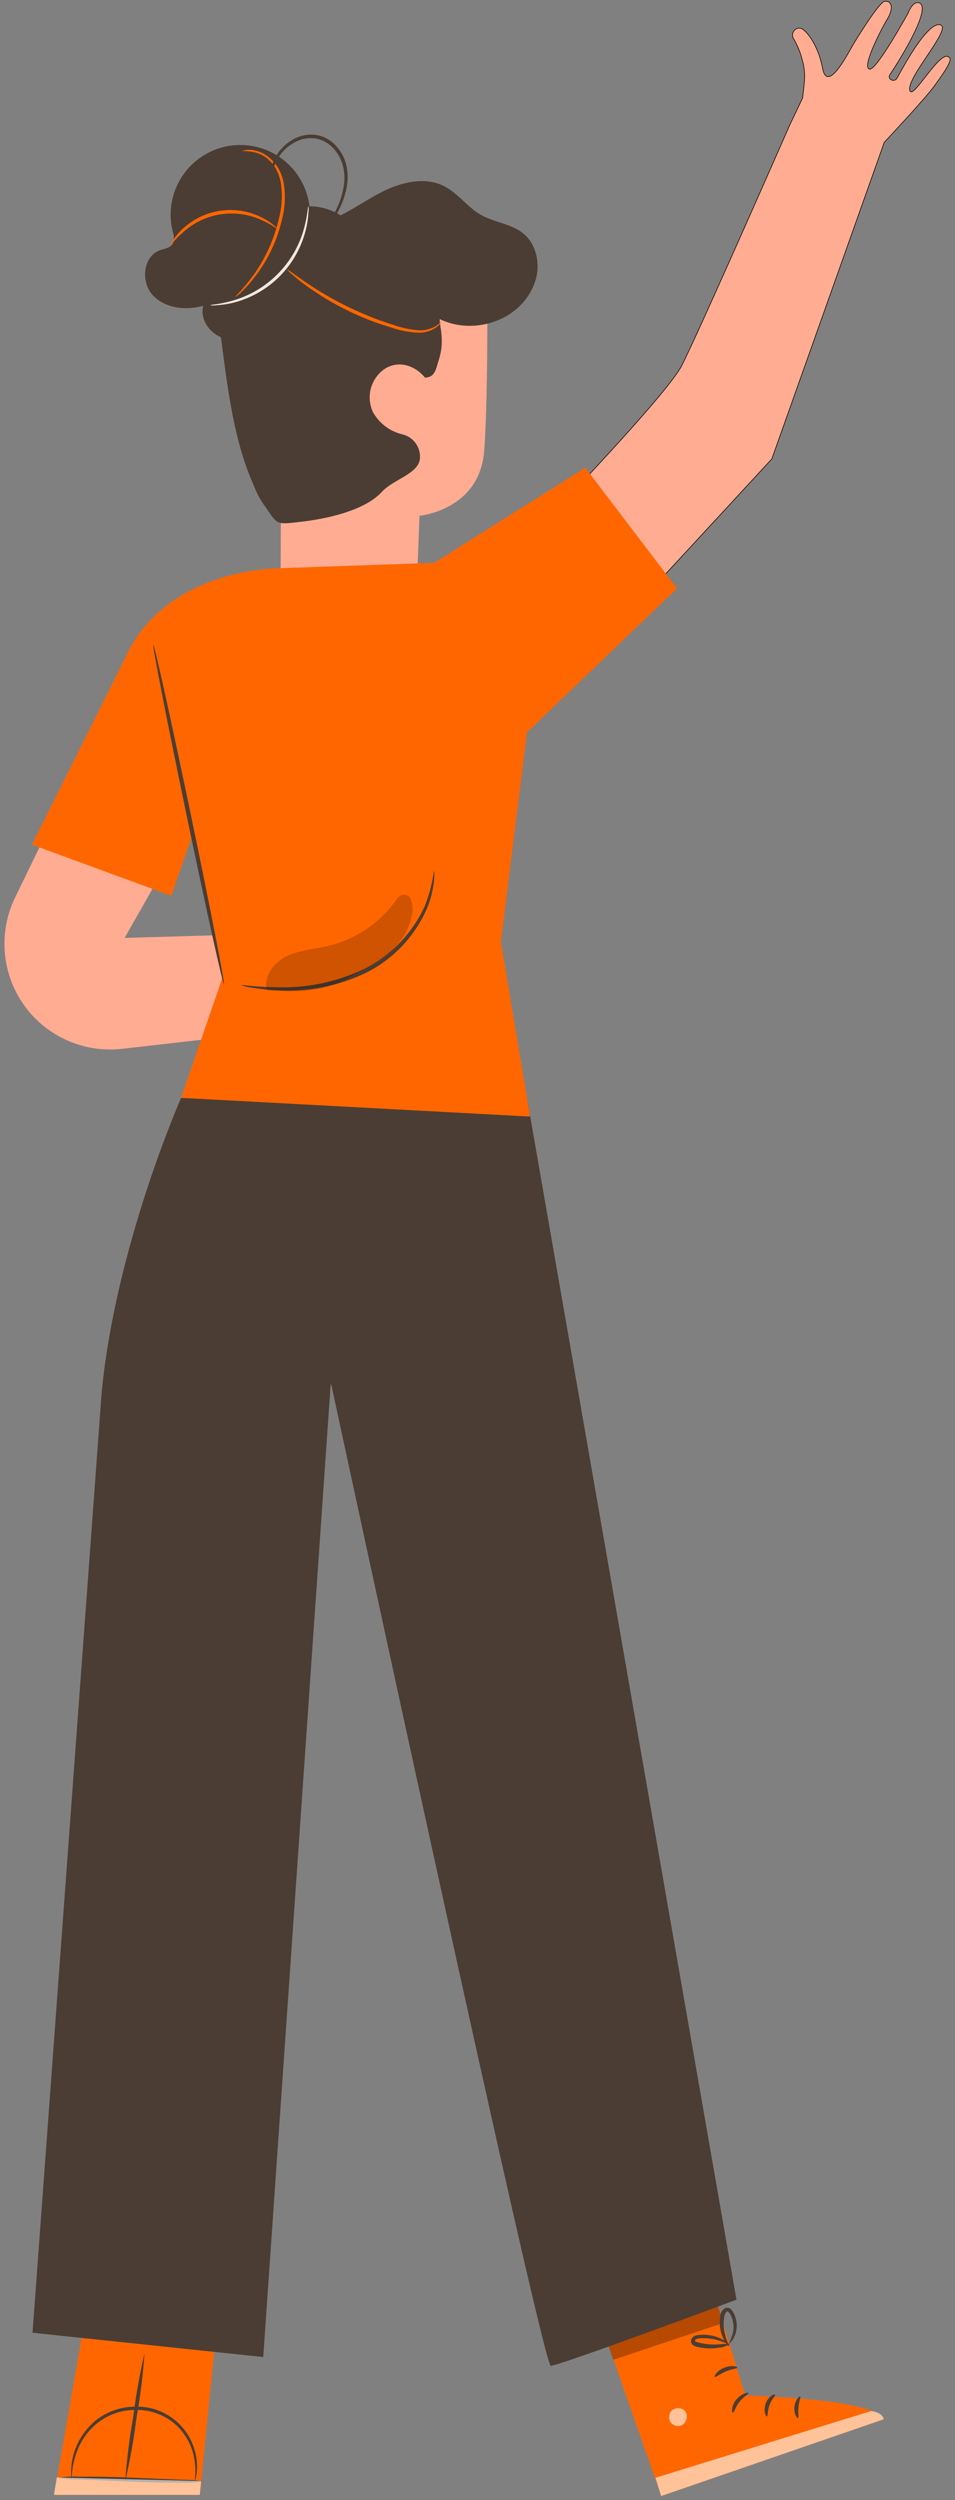
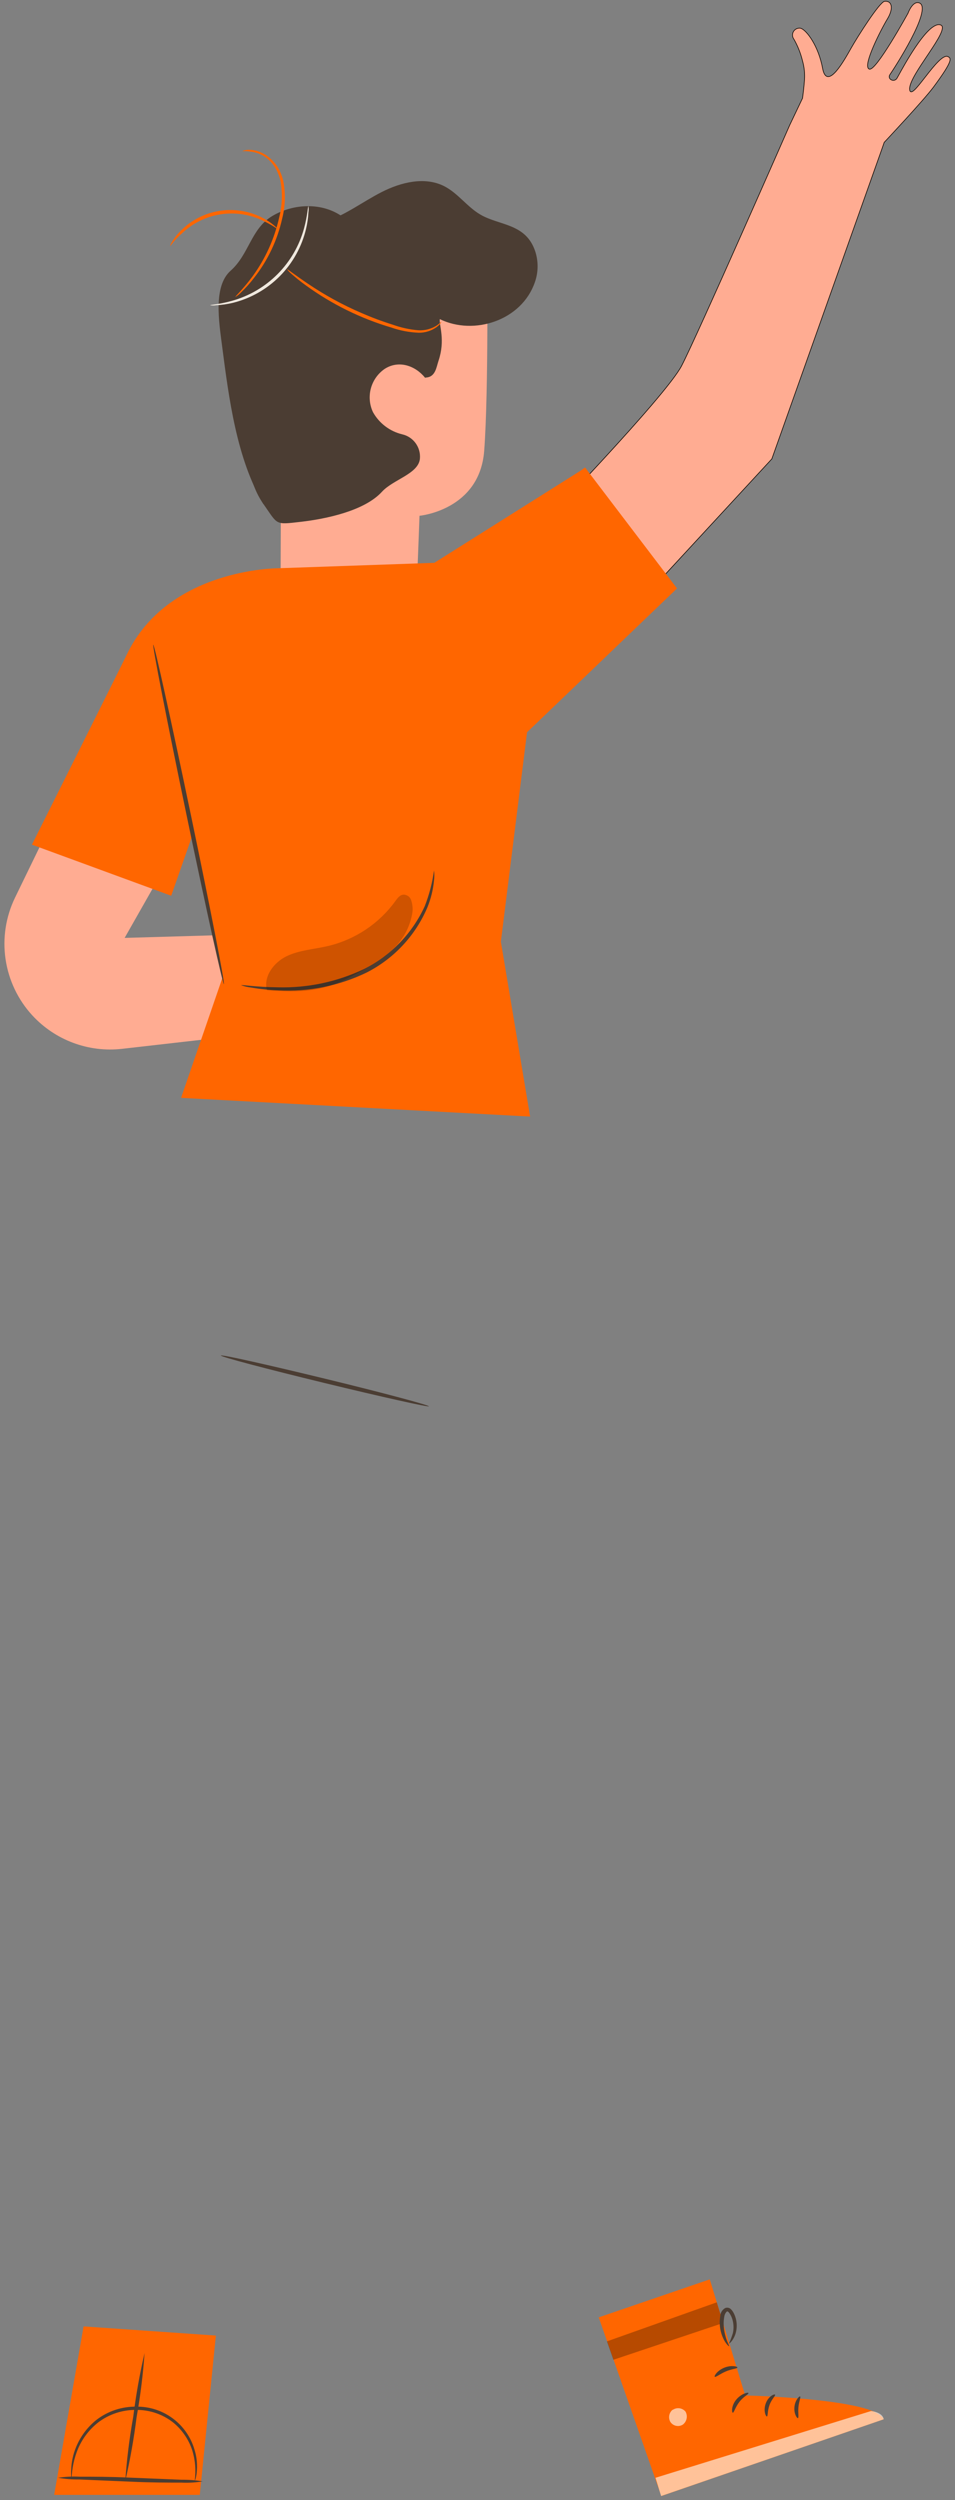
<svg xmlns="http://www.w3.org/2000/svg" viewBox="0 0 146 382" fill="none">
  <rect x="0" y="0" width="146" height="382" fill="#808080" stroke="none" />
  <path d="M12.782 355.47L8.282 381.21H30.542L33.002 356.87L12.782 355.47Z" fill="#FF6600" />
  <path d="M30.993 379.15C29.922 379.326 28.837 379.39 27.753 379.34C25.753 379.34 22.983 379.34 19.933 379.19L12.123 378.86C11.037 378.874 9.952 378.787 8.883 378.6C9.957 378.432 11.046 378.375 12.133 378.43C14.133 378.43 16.903 378.43 19.953 378.58L27.763 378.9C28.845 378.885 29.926 378.969 30.993 379.15Z" fill="#4B3D33" />
  <g opacity="0.6">
-     <path d="M8.282 381.21H30.542L30.752 379.1L8.682 378.55L8.282 380.96" fill="white" />
-   </g>
+     </g>
  <path d="M19.152 379.09C19.38 375.797 19.787 372.519 20.372 369.27C20.777 365.998 21.354 362.751 22.102 359.54C21.869 362.829 21.462 366.104 20.882 369.35C20.471 372.624 19.894 375.875 19.152 379.09Z" fill="#4B3D33" />
  <path d="M29.762 379.05C29.983 377.484 29.854 375.889 29.383 374.38C28.847 372.764 27.874 371.328 26.573 370.23C24.952 368.92 22.927 368.213 20.843 368.23C18.758 368.199 16.722 368.86 15.053 370.11C13.701 371.163 12.636 372.539 11.953 374.11C11.337 375.572 10.998 377.135 10.953 378.72C10.953 378.72 10.953 378.61 10.883 378.39C10.857 378.057 10.857 377.723 10.883 377.39C10.918 376.201 11.169 375.029 11.623 373.93C12.293 372.282 13.378 370.835 14.773 369.73C16.52 368.398 18.666 367.693 20.863 367.73C22.86 367.706 24.81 368.337 26.414 369.528C28.018 370.718 29.187 372.401 29.742 374.32C30.095 375.458 30.207 376.656 30.073 377.84C30.042 378.161 29.982 378.48 29.892 378.79C29.823 378.95 29.782 379.06 29.762 379.05Z" fill="#4B3D33" />
  <path d="M108.512 348.28L113.922 366.02C113.922 366.02 133.782 366.48 135.102 369.66L101.102 381.39L91.532 354.09L108.512 348.28Z" fill="#FF6600" />
  <g opacity="0.6">
    <path d="M102.892 368.15C102.602 368.363 102.399 368.675 102.324 369.027C102.248 369.379 102.304 369.746 102.482 370.06C102.681 370.361 102.988 370.575 103.34 370.655C103.693 370.735 104.062 370.676 104.372 370.49C104.676 370.267 104.888 369.94 104.967 369.571C105.046 369.203 104.987 368.818 104.802 368.49C104.562 368.202 104.22 368.018 103.848 367.975C103.476 367.932 103.101 368.034 102.802 368.26" fill="white" />
  </g>
  <g opacity="0.6">
    <path d="M101.072 381.39L100.212 378.6L133.162 368.4C133.162 368.4 134.902 368.54 135.102 369.66L101.072 381.39Z" fill="white" />
  </g>
  <path d="M114.423 365.66C114.473 365.83 113.663 366.19 113.033 367.01C112.403 367.83 112.203 368.67 112.033 368.66C111.863 368.65 111.773 367.6 112.553 366.66C113.333 365.72 114.403 365.49 114.423 365.66Z" fill="#4B3D33" />
  <path d="M118.492 365.9C118.592 366.05 117.972 366.58 117.642 367.48C117.312 368.38 117.412 369.18 117.252 369.23C117.092 369.28 116.652 368.37 117.072 367.23C117.492 366.09 118.442 365.75 118.492 365.9Z" fill="#4B3D33" />
  <path d="M121.993 369.48C121.863 369.57 121.343 368.82 121.453 367.76C121.563 366.7 122.223 366.07 122.333 366.18C122.443 366.29 122.143 366.95 122.063 367.82C121.983 368.69 122.153 369.4 121.993 369.48Z" fill="#4B3D33" />
  <path d="M112.733 361.75C112.733 361.93 111.873 361.96 110.963 362.35C110.053 362.74 109.413 363.28 109.273 363.17C109.133 363.06 109.643 362.22 110.723 361.78C111.803 361.34 112.773 361.59 112.733 361.75Z" fill="#4B3D33" />
  <g opacity="0.3">
    <path d="M109.582 351.79L110.552 354.95L93.772 360.57L92.782 357.76L109.582 351.79Z" fill="#0E0600" />
  </g>
-   <path d="M111.573 358.15C111.066 358.494 110.475 358.695 109.863 358.73C109.201 358.834 108.53 358.858 107.863 358.8C107.473 358.764 107.085 358.704 106.703 358.62C106.473 358.575 106.251 358.497 106.043 358.39C105.893 358.309 105.775 358.18 105.706 358.025C105.638 357.869 105.622 357.695 105.663 357.53C105.709 357.387 105.787 357.255 105.891 357.146C105.995 357.037 106.122 356.953 106.263 356.9C106.48 356.828 106.705 356.784 106.933 356.77C107.329 356.735 107.727 356.735 108.123 356.77C108.785 356.828 109.434 356.993 110.043 357.26C111.043 357.72 111.573 358.26 111.523 358.26C111.473 358.26 110.903 357.95 109.893 357.62C109.306 357.435 108.698 357.324 108.083 357.29C107.72 357.261 107.356 357.261 106.993 357.29C106.603 357.29 106.293 357.42 106.263 357.61C106.233 357.8 106.263 357.71 106.363 357.79C106.513 357.869 106.675 357.923 106.843 357.95C107.216 358.037 107.576 358.107 107.923 358.16C108.54 358.238 109.162 358.258 109.783 358.22C110.377 358.157 110.975 358.134 111.573 358.15Z" fill="#4B3D33" />
  <path d="M111.442 358.5C111.392 358.5 110.862 358.07 110.442 357.01C110.196 356.391 110.058 355.735 110.032 355.07C110.02 354.671 110.047 354.273 110.112 353.88C110.125 353.624 110.205 353.375 110.343 353.159C110.482 352.944 110.675 352.768 110.902 352.65C111.055 352.599 111.22 352.594 111.376 352.635C111.532 352.676 111.673 352.761 111.782 352.88C111.936 353.048 112.067 353.237 112.172 353.44C112.671 354.417 112.768 355.551 112.442 356.6C112.082 357.71 111.442 358.15 111.442 358.1C111.677 357.576 111.877 357.039 112.042 356.49C112.172 355.9 112.172 355.289 112.042 354.7C111.972 354.349 111.847 354.011 111.672 353.7C111.492 353.36 111.262 353.11 111.132 353.19C111.002 353.27 110.772 353.62 110.732 353.96C110.665 354.312 110.631 354.671 110.632 355.03C110.633 355.641 110.717 356.25 110.882 356.84C111.132 357.89 111.572 358.45 111.442 358.5Z" fill="#4B3D33" />
  <path d="M8.712 123.96L2.302 137.15C0.884 140.069 0.378 143.346 0.849 146.557C1.32 149.767 2.746 152.761 4.942 155.15C6.665 157.019 8.804 158.456 11.186 159.344C13.568 160.232 16.126 160.546 18.652 160.26L43.572 157.42V142.6L19.052 143.31L25.182 132.52L8.712 123.96Z" fill="#FFAC92" />
  <path d="M40.282 77.05C36.172 70.11 34.992 60.86 33.952 52.86C33.462 49.09 32.602 43.73 35.252 41.37C38.092 38.85 38.362 34.96 41.622 33.01C44.882 31.06 49.302 30.9 52.382 33.13" fill="#4B3D33" />
  <path d="M51.663 101.65C53.156 101.767 54.657 101.581 56.077 101.105C57.497 100.628 58.806 99.87 59.926 98.876C61.047 97.882 61.955 96.672 62.597 95.318C63.239 93.965 63.601 92.496 63.663 91C63.913 84.94 64.133 78.81 64.133 78.81C64.133 78.81 73.333 77.97 74.023 68.88C74.713 59.79 74.473 38.78 74.473 38.78C69.443 36.238 63.826 35.083 58.201 35.434C52.576 35.786 47.147 37.631 42.473 40.78L42.953 72.78L42.893 90.01C42.923 95.76 45.913 101.15 51.663 101.65Z" fill="#FFAC92" />
  <path d="M65.013 57.75C63.443 55.8 60.903 55.01 58.803 56.37C57.771 57.082 57.025 58.137 56.699 59.348C56.373 60.559 56.488 61.846 57.023 62.98C57.492 63.819 58.13 64.552 58.896 65.133C59.661 65.715 60.538 66.132 61.473 66.36C62.309 66.546 63.048 67.033 63.549 67.728C64.05 68.423 64.279 69.277 64.193 70.13C63.923 72.42 60.123 73.26 58.403 75.13C55.733 78.06 49.873 79.29 45.933 79.74C41.993 80.19 42.523 80.22 40.283 77.03C38.77 74.869 38.002 72.275 38.093 69.64L37.733 49.52C37.59 47.102 37.752 44.677 38.213 42.3C38.682 39.889 40.047 37.745 42.033 36.3C44.253 34.85 47.033 34.74 49.583 33.93C52.733 32.93 55.413 30.84 58.363 29.34C61.313 27.84 64.933 26.95 67.893 28.44C70.013 29.51 71.433 31.64 73.493 32.82C76.423 34.5 80.433 34.13 81.843 38.46C82.323 39.969 82.302 41.593 81.783 43.09C79.783 48.97 72.473 51.32 67.233 48.76C67.133 49.76 68.103 51.98 67.043 55.12C66.703 56.12 66.583 57.66 65.043 57.69" fill="#4B3D33" />
-   <path d="M40.982 42.57C42.845 41.76 44.438 40.435 45.572 38.751C46.706 37.066 47.336 35.092 47.385 33.062C47.435 31.031 46.903 29.029 45.852 27.291C44.801 25.553 43.275 24.152 41.454 23.253C39.633 22.354 37.593 21.994 35.574 22.216C33.555 22.438 31.642 23.232 30.06 24.506C28.478 25.78 27.293 27.479 26.645 29.404C25.997 31.329 25.913 33.399 26.402 35.37C26.632 35.975 26.632 36.644 26.402 37.25C26.012 37.92 25.102 38.01 24.402 38.25C21.832 39.25 21.482 43.14 23.402 45.15C25.322 47.16 28.402 47.44 31.082 46.73C30.432 49.06 32.532 51.56 34.942 51.84C36.157 51.902 37.366 51.634 38.441 51.063C39.515 50.493 40.414 49.641 41.042 48.6C42.275 46.495 42.985 44.125 43.112 41.69" fill="#4B3D33" />
  <path d="M47.153 31.51C47.202 31.814 47.202 32.125 47.153 32.43C47.111 33.279 46.99 34.123 46.793 34.95C46.149 37.689 44.761 40.197 42.78 42.197C40.8 44.196 38.306 45.609 35.573 46.28C34.749 46.477 33.909 46.598 33.063 46.64C32.755 46.695 32.44 46.695 32.133 46.64C32.133 46.55 33.453 46.53 35.483 45.96C38.117 45.223 40.515 43.816 42.443 41.876C44.371 39.935 45.763 37.529 46.483 34.89C47.043 32.83 47.053 31.5 47.153 31.51Z" fill="#F0E9DF" />
  <path d="M37.072 23.08C37.072 23.08 37.162 23.02 37.342 22.98C37.613 22.91 37.893 22.88 38.172 22.89C39.221 22.937 40.227 23.319 41.042 23.98C41.608 24.426 42.092 24.968 42.472 25.58C42.898 26.289 43.196 27.068 43.352 27.88C43.671 29.725 43.596 31.616 43.132 33.43C42.398 36.711 40.94 39.786 38.862 42.43C38.256 43.228 37.587 43.977 36.862 44.67C36.609 44.946 36.316 45.181 35.992 45.37C35.922 45.3 37.122 44.25 38.622 42.21C40.569 39.538 41.947 36.495 42.672 33.27C43.121 31.526 43.21 29.709 42.932 27.93C42.795 27.165 42.531 26.428 42.152 25.75C41.811 25.171 41.375 24.654 40.862 24.22C40.09 23.601 39.149 23.228 38.162 23.15C37.472 23.03 37.072 23.15 37.072 23.08Z" fill="#FF6600" />
  <path d="M25.992 37.59C25.992 37.59 26.072 37.32 26.322 36.91C26.683 36.327 27.109 35.786 27.592 35.3C29.196 33.663 31.284 32.585 33.547 32.225C35.81 31.865 38.129 32.242 40.162 33.3C40.771 33.611 41.344 33.986 41.872 34.42C42.242 34.73 42.412 34.93 42.392 34.96C42.372 34.99 41.542 34.32 40.002 33.63C38.007 32.711 35.783 32.411 33.616 32.767C31.449 33.123 29.438 34.12 27.842 35.63C26.572 36.71 26.072 37.64 25.992 37.59Z" fill="#FF6600" />
  <path d="M43.893 41.15C43.943 41.09 45.093 42.02 47.073 43.35C49.643 45.09 52.372 46.583 55.223 47.81C56.785 48.494 58.384 49.092 60.013 49.6C61.301 50.066 62.647 50.359 64.013 50.47C64.935 50.51 65.849 50.281 66.643 49.81C67.193 49.47 67.413 49.16 67.453 49.19C67.493 49.22 67.303 49.56 66.753 49.98C65.954 50.551 64.994 50.853 64.013 50.84C62.588 50.785 61.179 50.519 59.833 50.05C55.169 48.67 50.773 46.51 46.833 43.66C45.833 42.95 45.113 42.33 44.603 41.89C44.335 41.675 44.096 41.426 43.893 41.15Z" fill="#FF6600" />
-   <path d="M41.152 29.65C41.051 29.235 41.018 28.806 41.052 28.38C41.062 27.215 41.275 26.061 41.682 24.97C42.286 23.302 43.511 21.933 45.102 21.15C46.05 20.672 47.117 20.481 48.172 20.6C49.31 20.744 50.366 21.265 51.172 22.08C51.976 22.875 52.562 23.863 52.872 24.95C53.142 25.953 53.216 26.999 53.092 28.03C52.861 29.751 52.268 31.404 51.352 32.88C50.746 33.865 50.078 34.81 49.352 35.71C49.111 36.074 48.83 36.41 48.512 36.71C48.706 36.33 48.933 35.969 49.192 35.63C49.642 34.96 50.322 34 51.022 32.74C51.862 31.288 52.403 29.684 52.612 28.02C52.715 27.05 52.634 26.07 52.372 25.13C52.073 24.135 51.534 23.228 50.802 22.49C50.072 21.759 49.125 21.286 48.102 21.14C47.146 21.032 46.178 21.198 45.312 21.62C43.81 22.34 42.635 23.601 42.022 25.15C41.599 26.201 41.339 27.31 41.252 28.44C41.239 28.845 41.206 29.248 41.152 29.65Z" fill="#4B3D33" />
  <path d="M143.851 3.835L143.872 3.79L143.851 3.835C143.939 3.875 143.998 3.936 144.032 4.015C144.068 4.095 144.08 4.198 144.069 4.324C144.045 4.576 143.928 4.907 143.74 5.297C143.364 6.075 142.715 7.071 142.017 8.116C141.915 8.268 141.812 8.422 141.708 8.576C141.105 9.476 140.49 10.393 140.005 11.219C139.722 11.703 139.482 12.157 139.315 12.56C139.149 12.961 139.053 13.317 139.062 13.601C139.067 13.741 139.088 13.848 139.129 13.921C139.151 13.958 139.178 13.988 139.212 14.008C139.246 14.027 139.284 14.035 139.324 14.033C139.401 14.029 139.487 13.989 139.576 13.929C139.667 13.867 139.769 13.78 139.878 13.673C140.281 13.277 140.815 12.592 141.39 11.853C141.438 11.793 141.485 11.732 141.533 11.671C142.164 10.861 142.837 10.01 143.443 9.408C143.747 9.107 144.032 8.871 144.284 8.733C144.538 8.595 144.747 8.562 144.909 8.644C145.049 8.715 145.159 8.778 145.214 8.891C145.269 9.003 145.275 9.178 145.163 9.488C144.938 10.107 144.258 11.219 142.702 13.32C141.944 14.338 140.066 16.443 138.375 18.296C137.53 19.222 136.733 20.085 136.147 20.715C135.854 21.031 135.613 21.288 135.446 21.467L135.253 21.673L135.203 21.727L135.19 21.741L135.187 21.744L135.186 21.745L135.186 21.745L135.222 21.78L135.186 21.746L135.178 21.753L135.175 21.763L134.765 22.933L134.765 22.933L117.998 70.123L86.324 104.412L82.216 80.806L82.254 80.766L82.419 80.596C82.563 80.446 82.775 80.226 83.045 79.944C83.585 79.38 84.36 78.57 85.297 77.583C87.171 75.609 89.695 72.929 92.295 70.104C94.895 67.278 97.57 64.308 99.746 61.754C101.92 59.201 103.601 57.059 104.206 55.893C105.412 53.571 109.546 44.372 113.377 35.755C115.292 31.446 117.133 27.282 118.494 24.196C119.175 22.653 119.736 21.379 120.126 20.491L120.579 19.462L120.697 19.192L120.728 19.123L120.735 19.106L120.737 19.101L120.737 19.101L120.738 19.1L122.687 15.011L122.691 15.004L122.692 14.996C122.802 14.166 122.912 13.265 122.992 12.163L122.992 12.163C123.053 11.204 122.951 10.242 122.691 9.317C122.412 8.161 121.973 7.049 121.386 6.015L121.386 6.015L121.382 6.009C121.248 5.838 121.17 5.63 121.159 5.413C121.147 5.197 121.202 4.982 121.317 4.797C121.431 4.613 121.6 4.468 121.799 4.383C121.998 4.297 122.217 4.275 122.429 4.318C122.65 4.395 122.929 4.598 123.235 4.92C123.541 5.241 123.871 5.677 124.193 6.212C124.836 7.281 125.444 8.74 125.763 10.459C125.843 10.893 125.957 11.203 126.098 11.405C126.241 11.61 126.415 11.707 126.611 11.709C126.804 11.711 127.008 11.62 127.216 11.471C127.424 11.322 127.641 11.109 127.859 10.858C128.673 9.918 129.524 8.409 130.035 7.503C130.07 7.44 130.104 7.381 130.136 7.324C130.63 6.451 131.712 4.697 132.767 3.147C133.295 2.372 133.816 1.648 134.253 1.112C134.471 0.843 134.668 0.622 134.834 0.466C134.916 0.387 134.991 0.326 135.055 0.282C135.12 0.238 135.172 0.215 135.21 0.209C135.486 0.168 135.713 0.209 135.884 0.316C136.054 0.421 136.174 0.595 136.23 0.83C136.342 1.303 136.192 2.019 135.669 2.884C135.143 3.756 134.2 5.53 133.505 7.15C133.158 7.96 132.872 8.733 132.731 9.336C132.661 9.638 132.627 9.9 132.641 10.105C132.655 10.308 132.718 10.469 132.859 10.544C132.937 10.586 133.029 10.574 133.123 10.533C133.218 10.491 133.324 10.416 133.438 10.316C133.667 10.114 133.94 9.801 134.239 9.413C134.836 8.638 135.544 7.558 136.222 6.464C136.9 5.369 137.548 4.259 138.027 3.423C138.267 3.005 138.464 2.655 138.601 2.41C138.67 2.287 138.724 2.191 138.76 2.125L138.802 2.05L138.812 2.03L138.815 2.026L138.816 2.024L138.816 2.024C138.816 2.024 138.816 2.024 138.774 2.001L138.817 2.024L138.819 2.017L138.819 2.016L138.819 2.016L138.82 2.015L138.821 2.011L138.828 1.994C138.833 1.979 138.841 1.957 138.853 1.93C138.875 1.874 138.908 1.795 138.951 1.702C139.037 1.516 139.163 1.274 139.323 1.049C139.483 0.823 139.676 0.617 139.893 0.5C140.107 0.384 140.347 0.353 140.61 0.475C140.84 0.589 140.961 0.821 140.988 1.158C141.016 1.497 140.948 1.933 140.806 2.436C140.522 3.442 139.949 4.701 139.293 5.959C137.982 8.474 136.346 10.972 136.051 11.401C135.938 11.563 135.919 11.727 135.966 11.871C136.013 12.012 136.123 12.128 136.258 12.199C136.528 12.342 136.914 12.312 137.135 11.946C137.179 11.872 137.267 11.712 137.392 11.486C137.852 10.648 138.814 8.901 139.905 7.275C140.597 6.244 141.34 5.265 142.036 4.604C142.384 4.273 142.718 4.025 143.027 3.887C143.334 3.75 143.611 3.726 143.851 3.835Z" fill="#FFAC92" stroke="#0E0600" stroke-width="0.1" />
-   <path d="M27.683 167.77C27.683 167.77 17.683 190.37 15.543 212.77L4.973 356.44L40.243 360.15L50.573 211.22C50.573 211.22 82.933 361.49 84.203 361.49C85.473 361.49 112.593 351.39 112.593 351.39L80.693 168.5L27.683 167.77Z" fill="#4B3D33" />
  <path d="M65.572 214.88C65.572 215.05 58.382 213.45 49.572 211.31C40.762 209.17 33.712 207.31 33.762 207.12C33.812 206.93 40.942 208.54 49.762 210.68C58.582 212.82 65.572 214.7 65.572 214.88Z" fill="#4B3D33" />
  <path d="M103.503 89.91L89.443 71.43L88.823 71.88L66.393 86L42.453 86.83C42.453 86.83 25.663 86.83 19.363 100.06C18.673 101.51 4.883 129.06 4.883 129.06L26.173 136.87L29.623 127.03L34.023 149.35L27.683 167.75L81.043 170.61L76.573 143.89L80.573 111.89L103.503 89.91Z" fill="#FF6600" />
  <path d="M66.352 133C66.422 133.511 66.422 134.029 66.352 134.54C66.217 135.941 65.88 137.315 65.352 138.62C63.521 142.954 60.211 146.498 56.012 148.62C51.818 150.642 47.181 151.571 42.532 151.32C41.134 151.274 39.74 151.13 38.362 150.89C37.853 150.836 37.352 150.718 36.872 150.54C36.872 150.42 39.042 150.83 42.542 150.86C47.093 150.973 51.606 150.007 55.712 148.04C59.78 145.985 63.03 142.611 64.932 138.47C65.622 136.71 66.099 134.873 66.352 133Z" fill="#4B3D33" />
  <path d="M34.233 150.38C34.053 150.38 31.493 138.83 28.513 124.51C25.533 110.19 23.253 98.51 23.433 98.51C23.613 98.51 26.163 110.06 29.153 124.38C32.143 138.7 34.413 150.34 34.233 150.38Z" fill="#4B3D33" />
  <g opacity="0.2">
    <path d="M40.813 151.3C40.233 149.2 41.873 147.05 43.813 146.11C45.753 145.17 48.023 145.05 50.143 144.55C54.282 143.571 57.932 141.14 60.433 137.7C60.763 137.23 61.163 136.7 61.733 136.7C62.012 136.71 62.279 136.815 62.492 136.996C62.704 137.178 62.849 137.426 62.903 137.7C63.101 138.348 63.136 139.035 63.003 139.7C62.003 144.82 57.873 146.96 53.643 149.23C49.413 151.5 46.023 151.72 40.783 151.3" fill="#0E0600" />
  </g>
</svg>